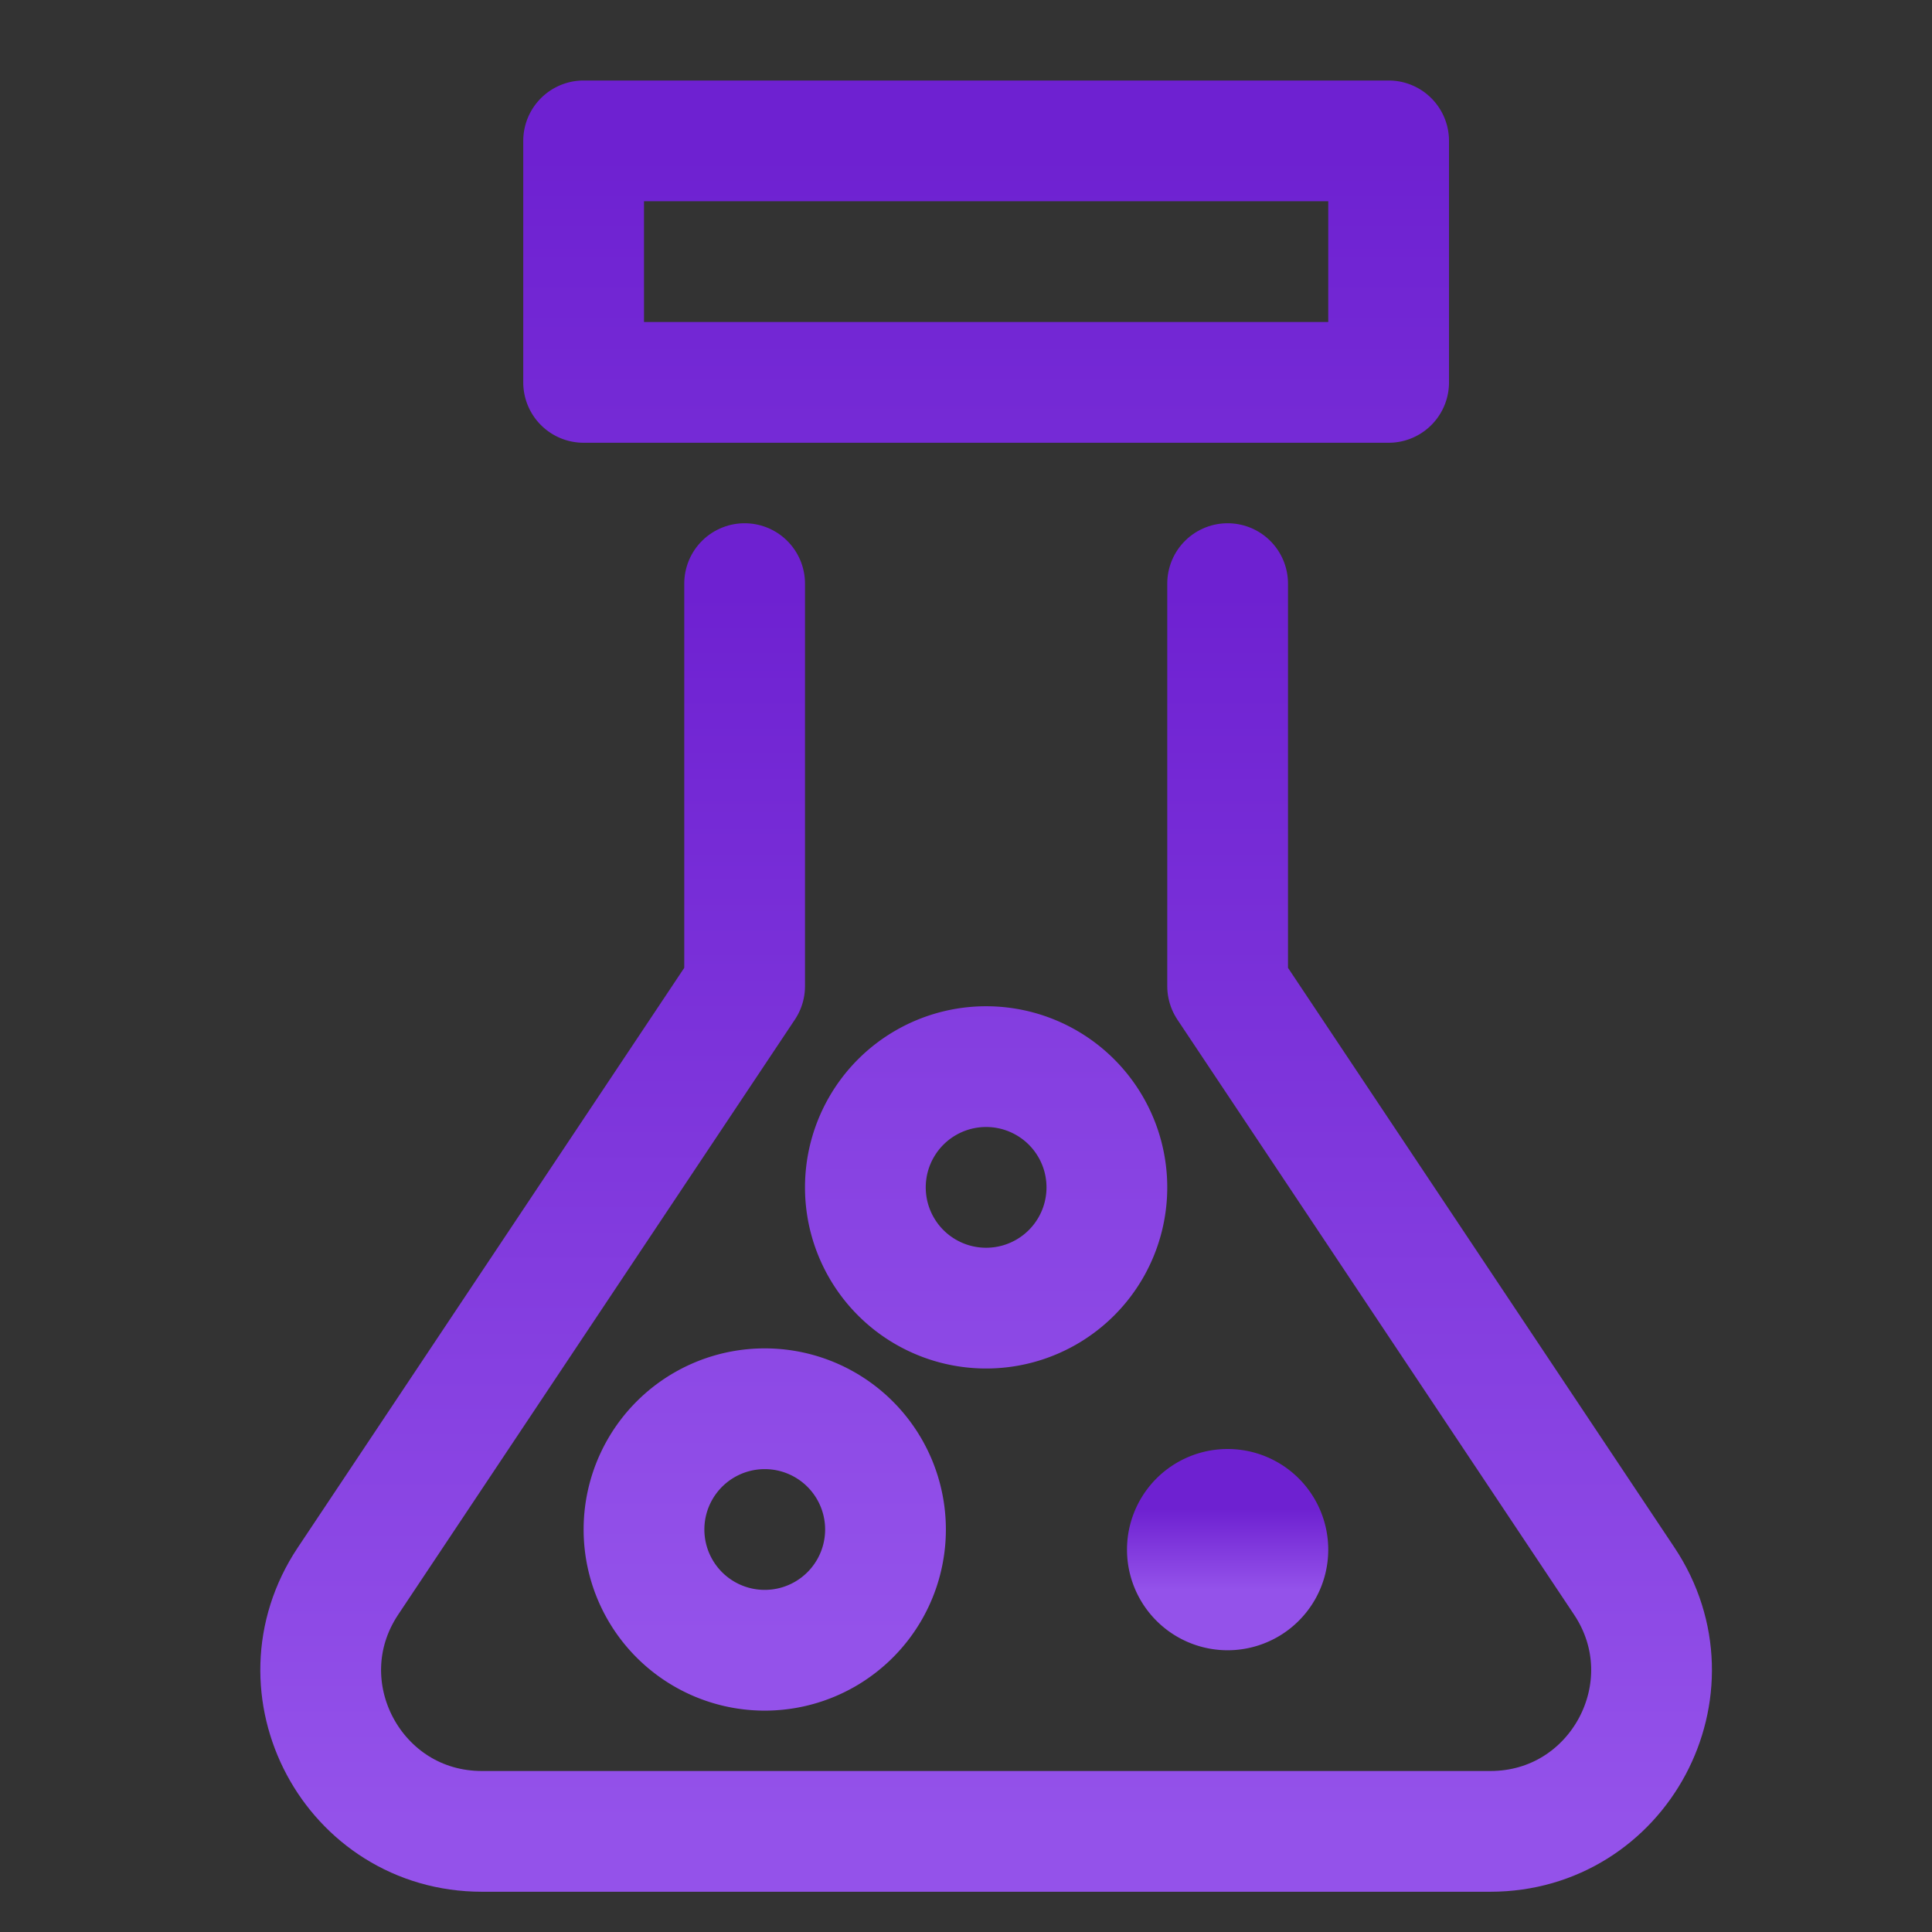
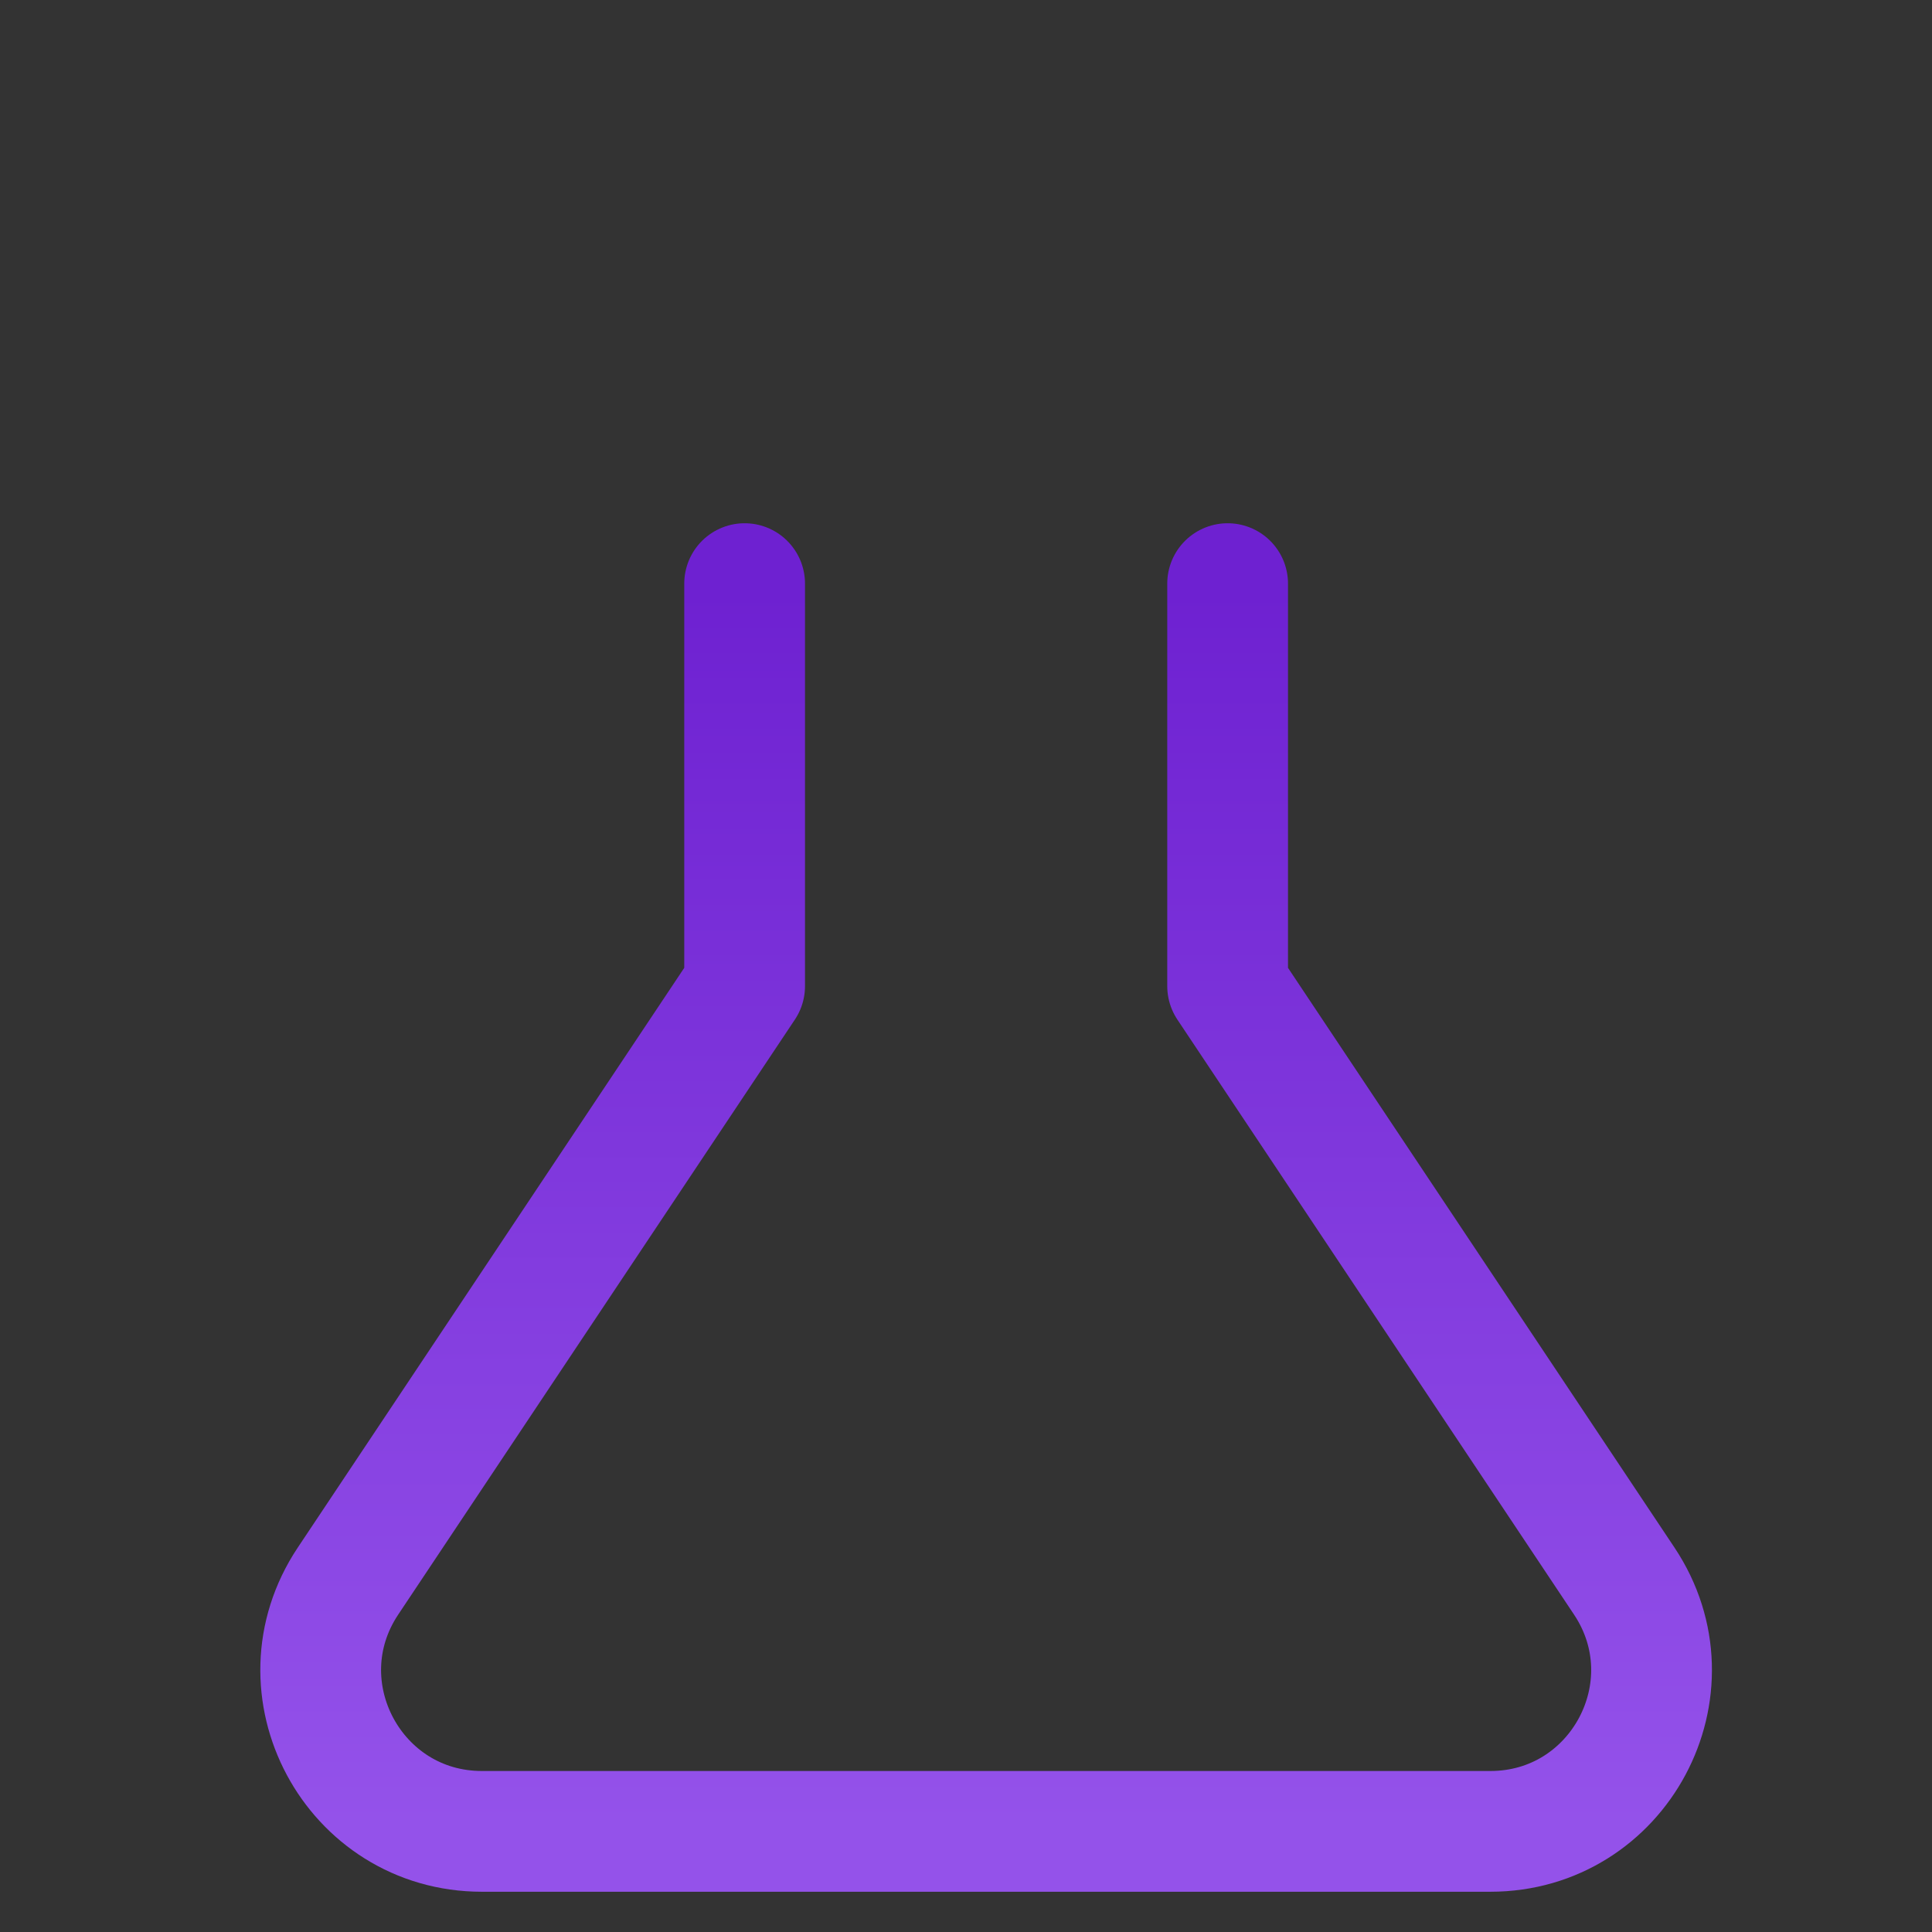
<svg xmlns="http://www.w3.org/2000/svg" width="48" height="48">
  <rect width="100%" height="100%" fill="#333333" stroke="none" />
  <defs>
    <linearGradient id="gradient-purple" x1="0%" x2="0%" y1="0%" y2="100%">
      <stop offset="0%" stop-color="#6E21D1" />
      <stop offset="100%" stop-color="#9452EA" />
    </linearGradient>
  </defs>
  <g fill="#FFF" stroke="url(#gradient-purple)" stroke-linecap="round" stroke-linejoin="round" stroke-width="3" class="nc-icon-wrapper" transform="translate(.5 .5)">
    <path fill="none" d="M18 14v10L8.146 38.781C6.374 41.44 8.279 45 11.474 45h25.052c3.195 0 5.1-3.56 3.328-6.219L30 24V14" />
-     <path fill="none" d="M34 3H14v6h20zM18.5 40.5a3 3 0 1 0 0-6 3 3 0 0 0 0 6M24 32a3 3 0 1 0 0-6 3 3 0 0 0 0 6" data-color="color-2" />
-     <path d="M30 39a1 1 0 1 0 0-2 1 1 0 0 0 0 2" data-color="color-2" />
  </g>
</svg>